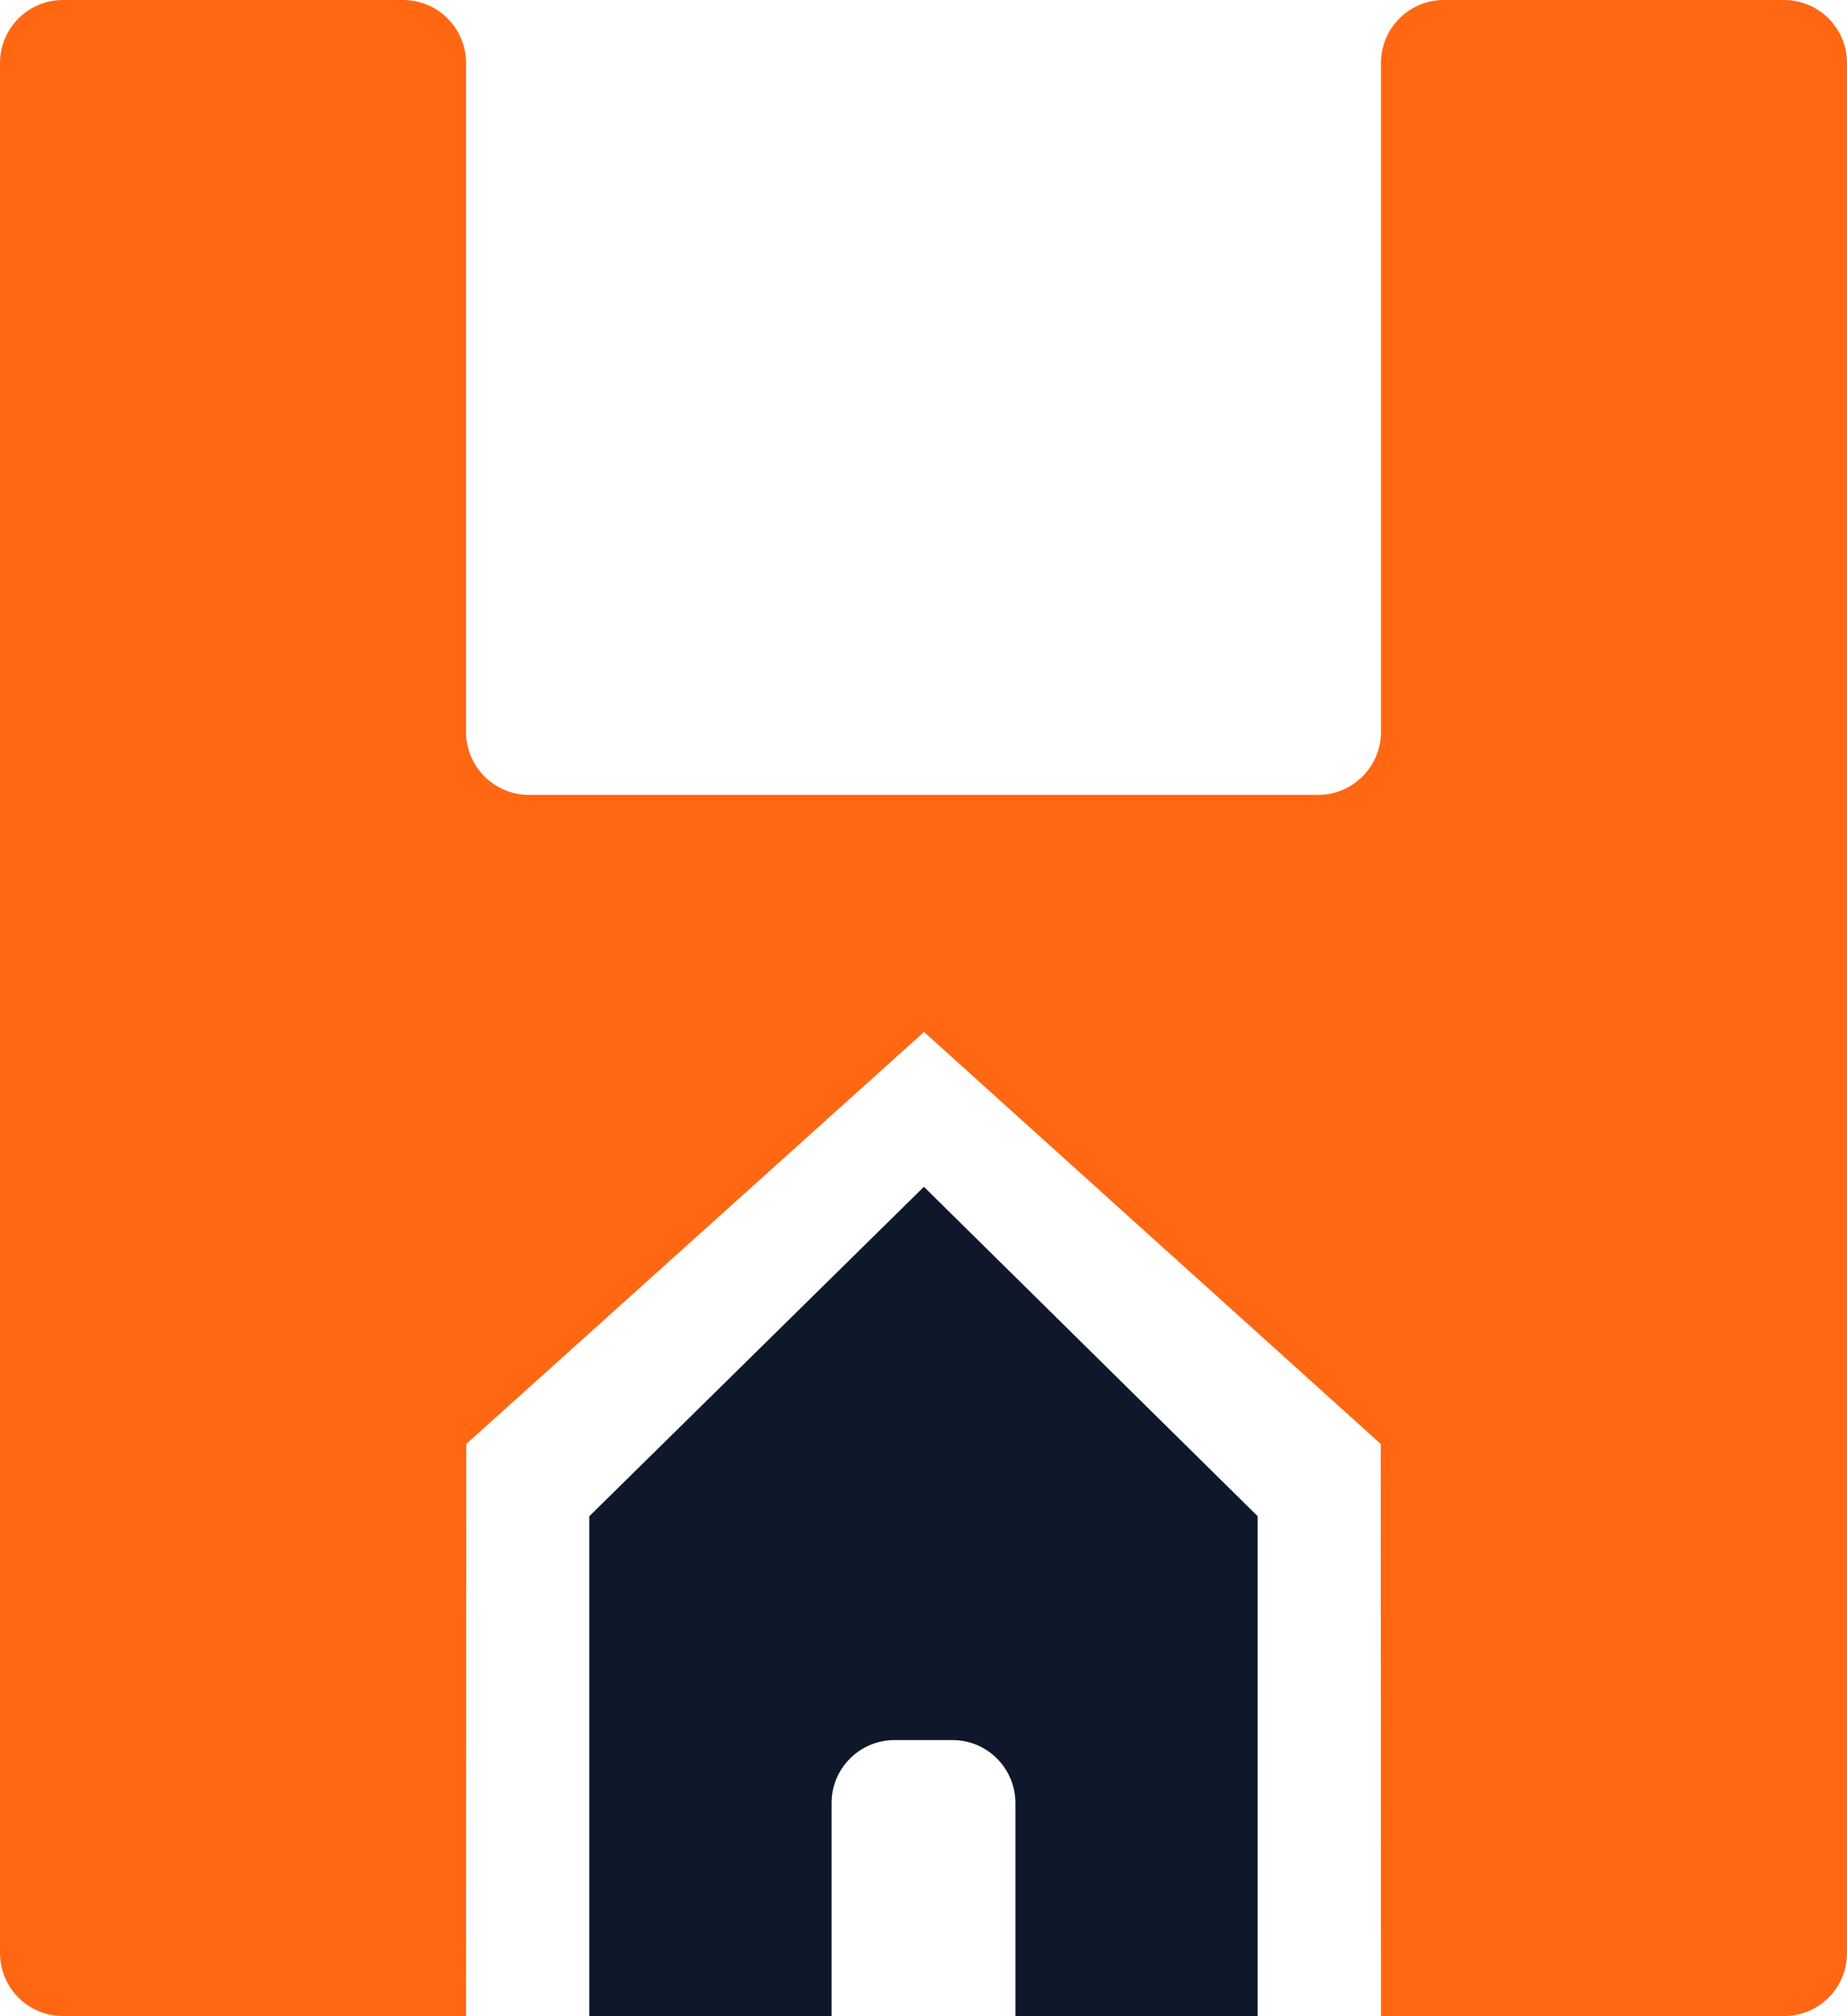
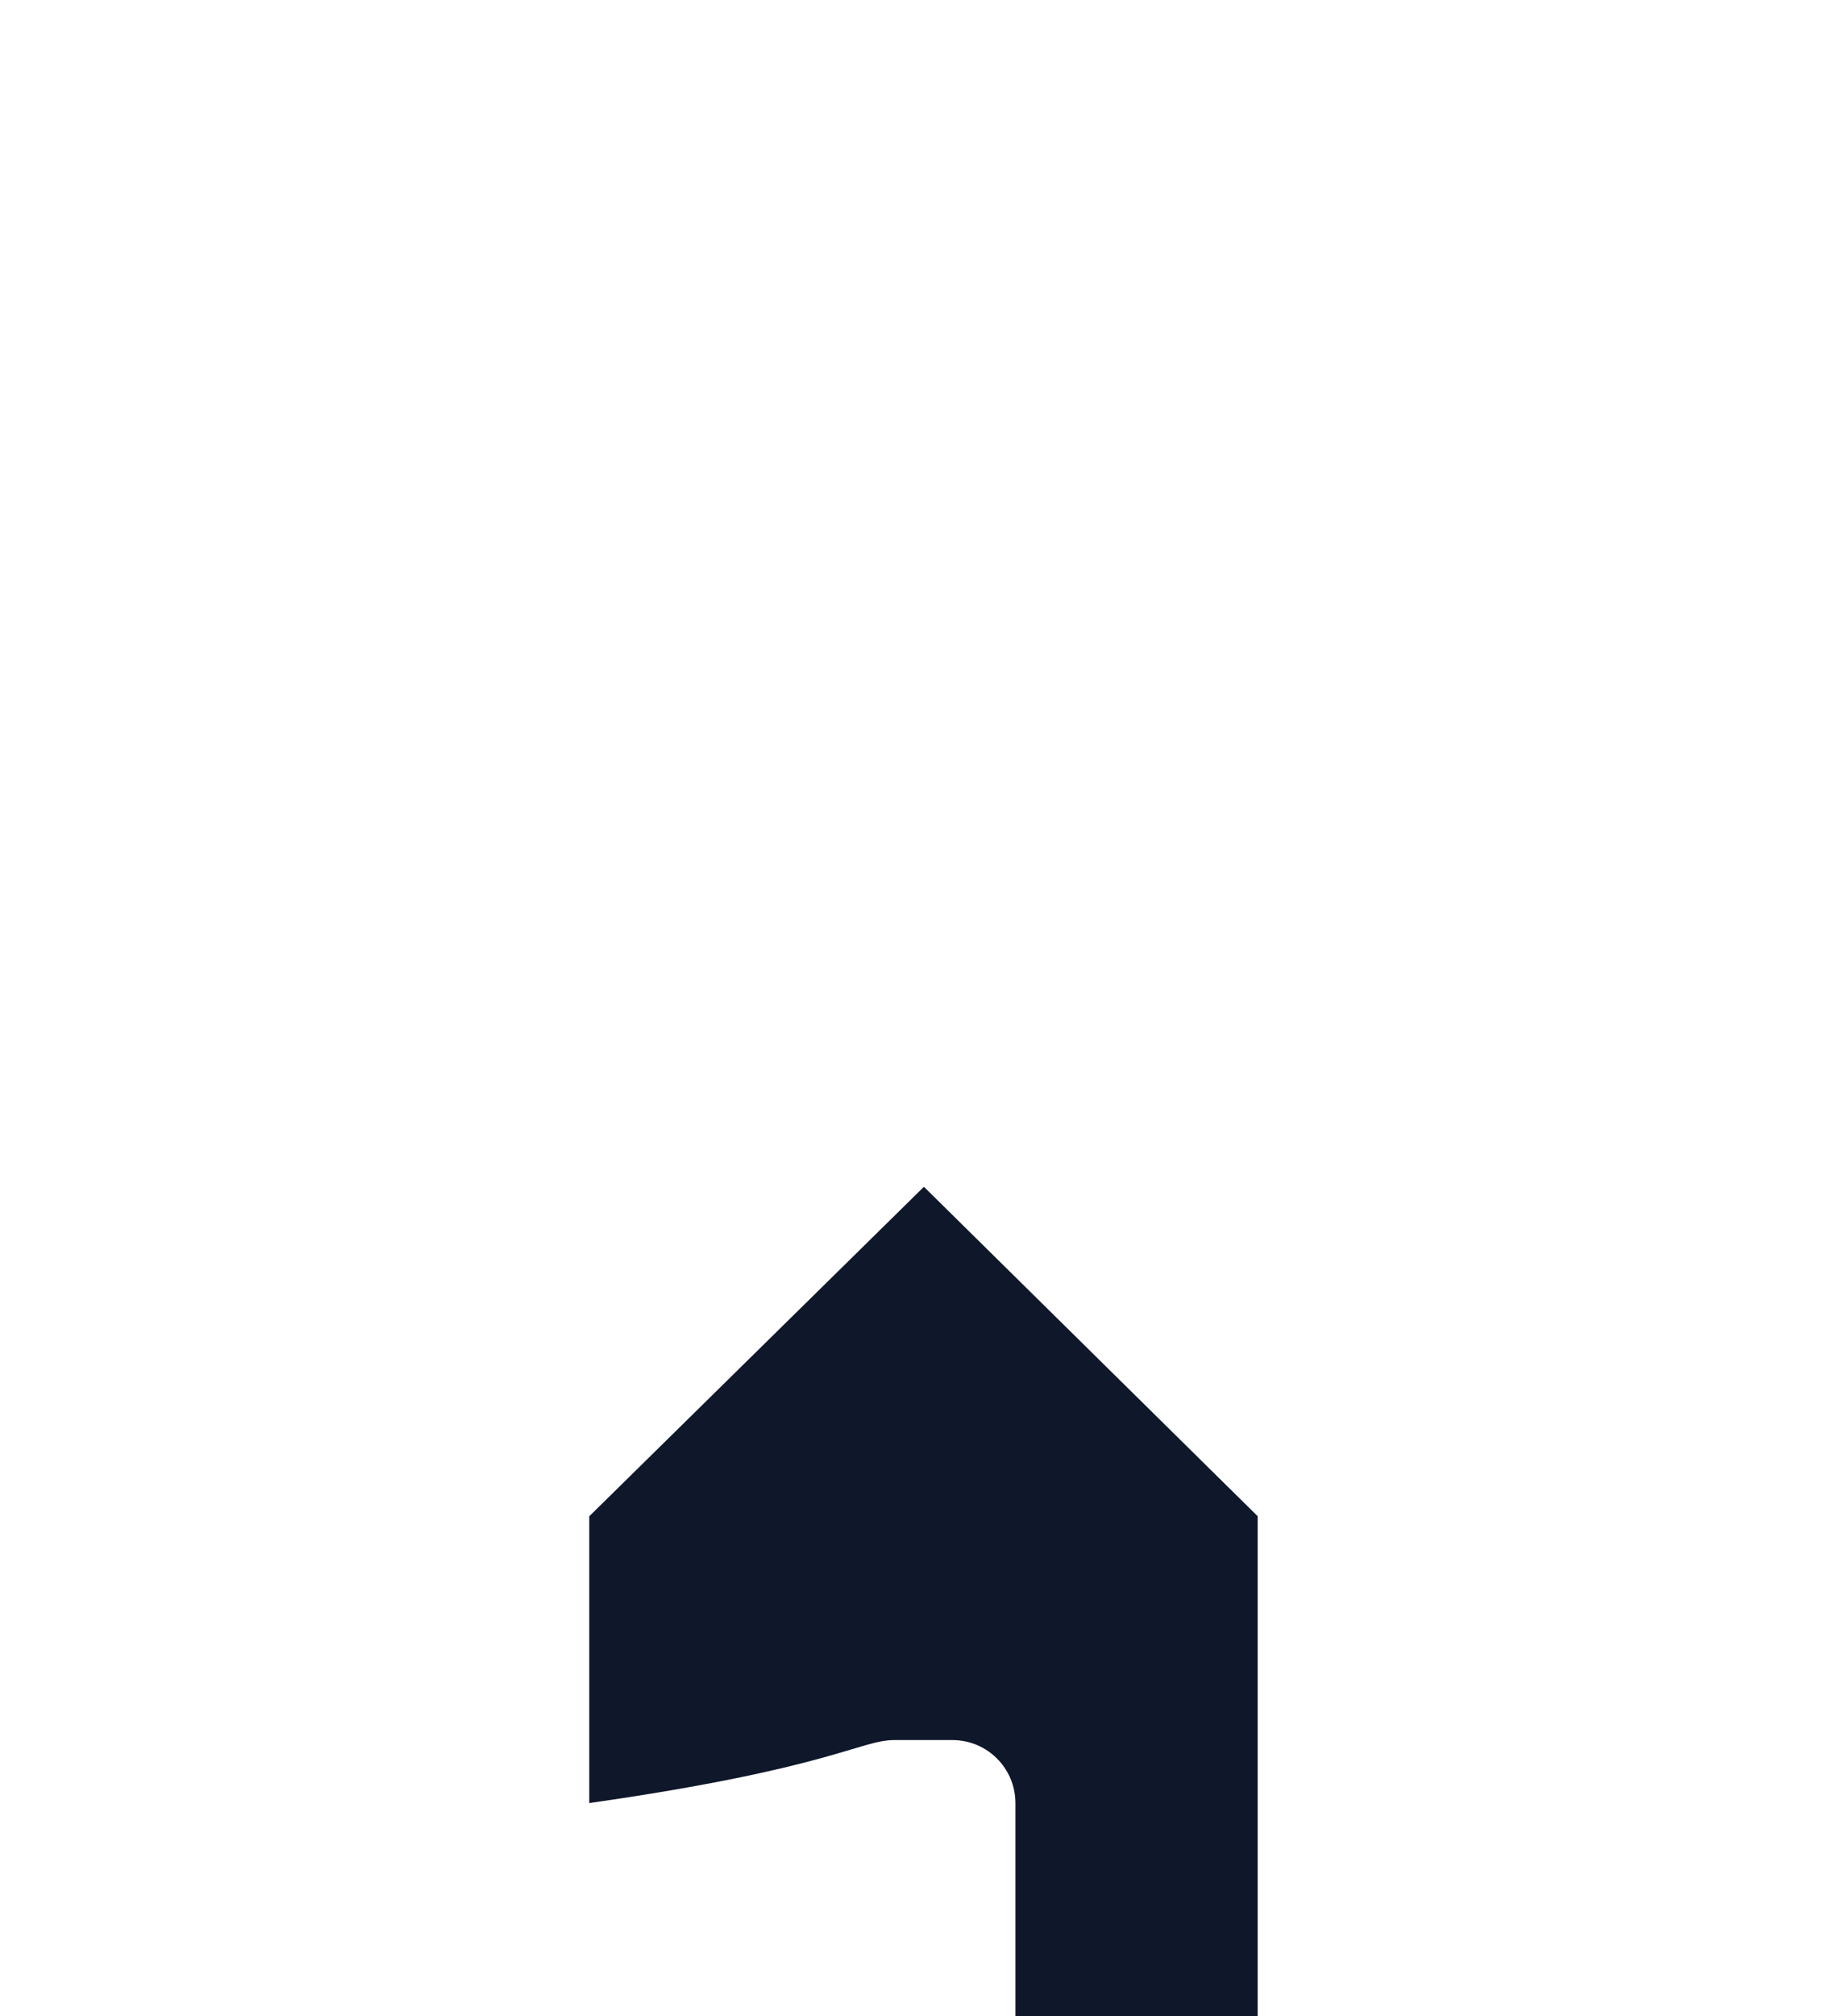
<svg xmlns="http://www.w3.org/2000/svg" width="22" height="24" viewBox="0 0 22 24" fill="none">
-   <path d="M22 0.75C22 0.336 21.664 0 21.25 0H17.198C16.784 0 16.449 0.336 16.449 0.75V8.712C16.449 9.126 16.113 9.462 15.699 9.462H6.301C5.887 9.462 5.551 9.126 5.551 8.712V0.75C5.551 0.336 5.216 0 4.802 0H0.75C0.336 0 0 0.336 0 0.75V23.248C0 23.663 0.336 23.998 0.75 23.998H5.551L5.554 17.188L11.006 12.284L16.446 17.188L16.449 23.998H21.25C21.664 23.998 22 23.663 22 23.248V0.75Z" fill="#FF6712" />
-   <path d="M12.095 24H14.98V18.048L11.005 14.127L7.019 18.049V24H9.905V21.463C9.905 21.049 10.241 20.713 10.655 20.713H11.345C11.759 20.713 12.095 21.049 12.095 21.463V24Z" fill="#0F172A" />
+   <path d="M12.095 24H14.98V18.048L11.005 14.127L7.019 18.049V24V21.463C9.905 21.049 10.241 20.713 10.655 20.713H11.345C11.759 20.713 12.095 21.049 12.095 21.463V24Z" fill="#0F172A" />
</svg>